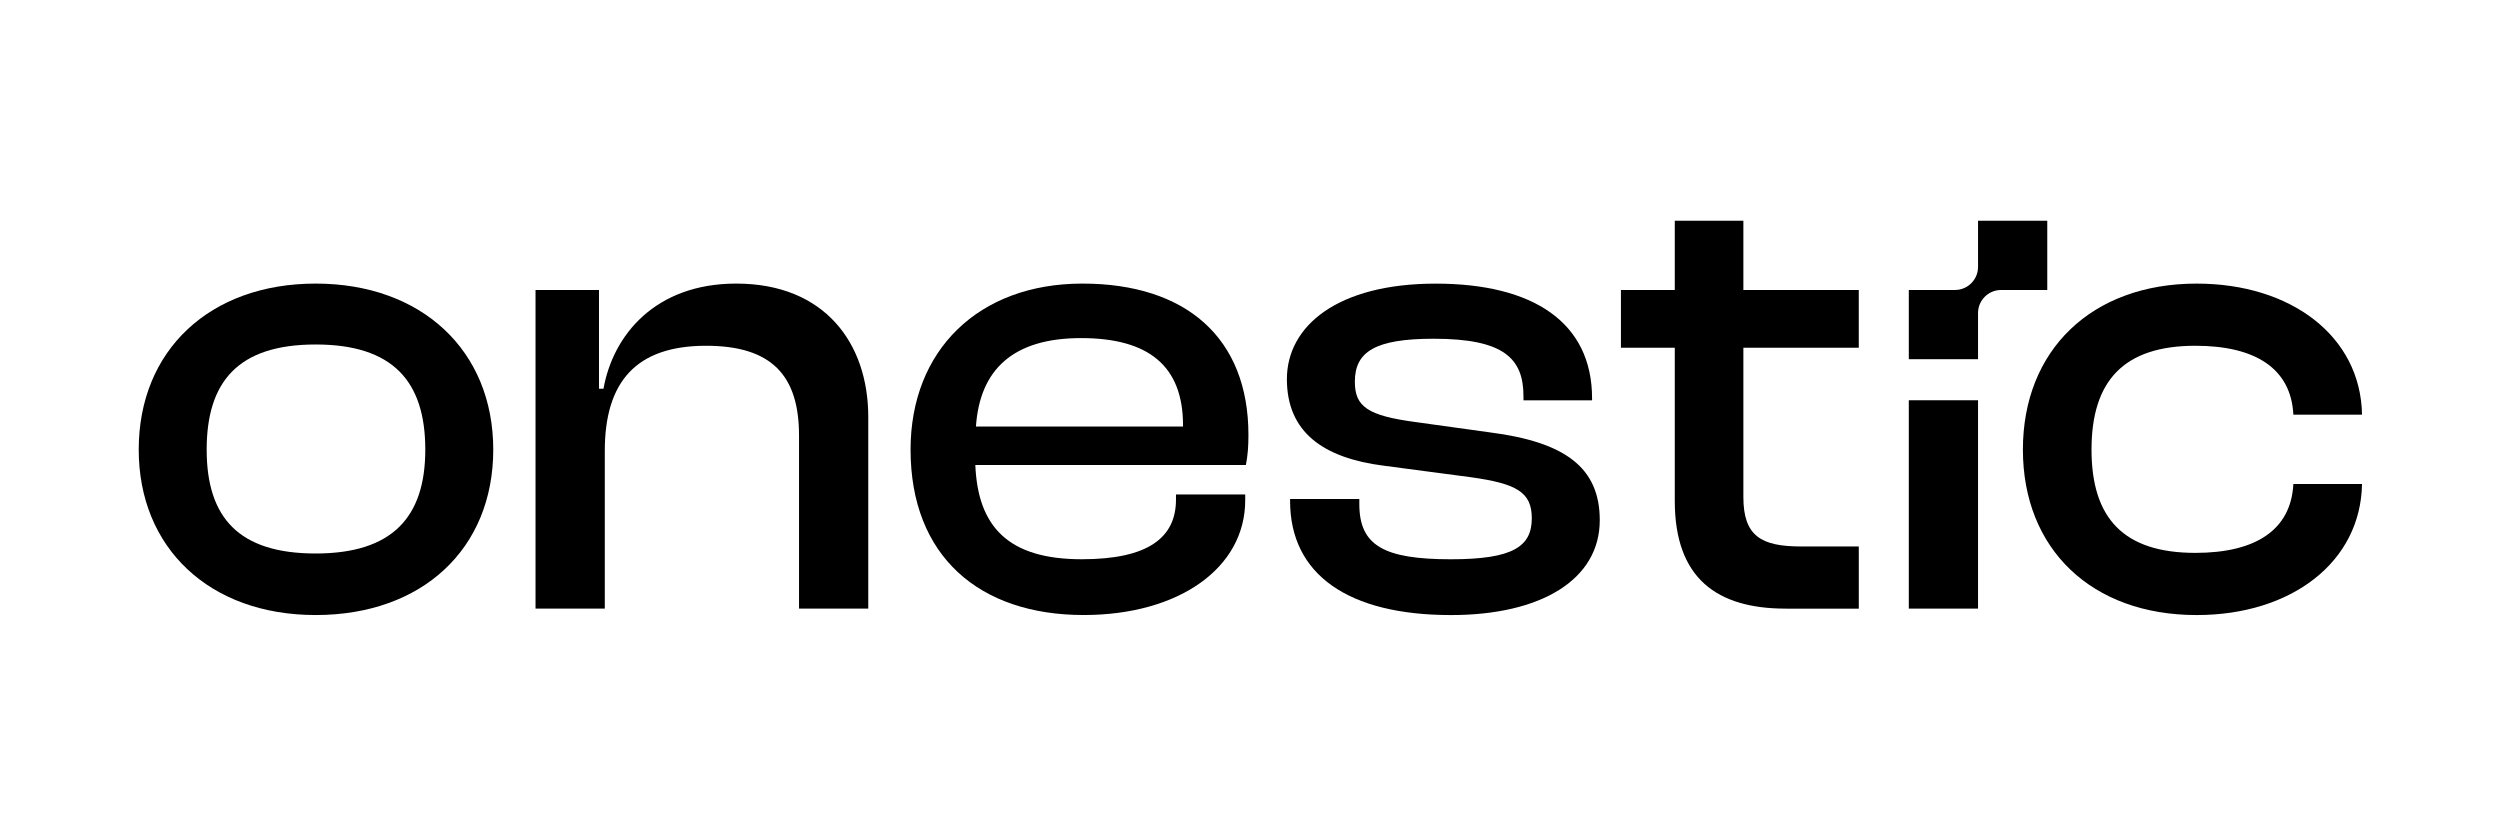
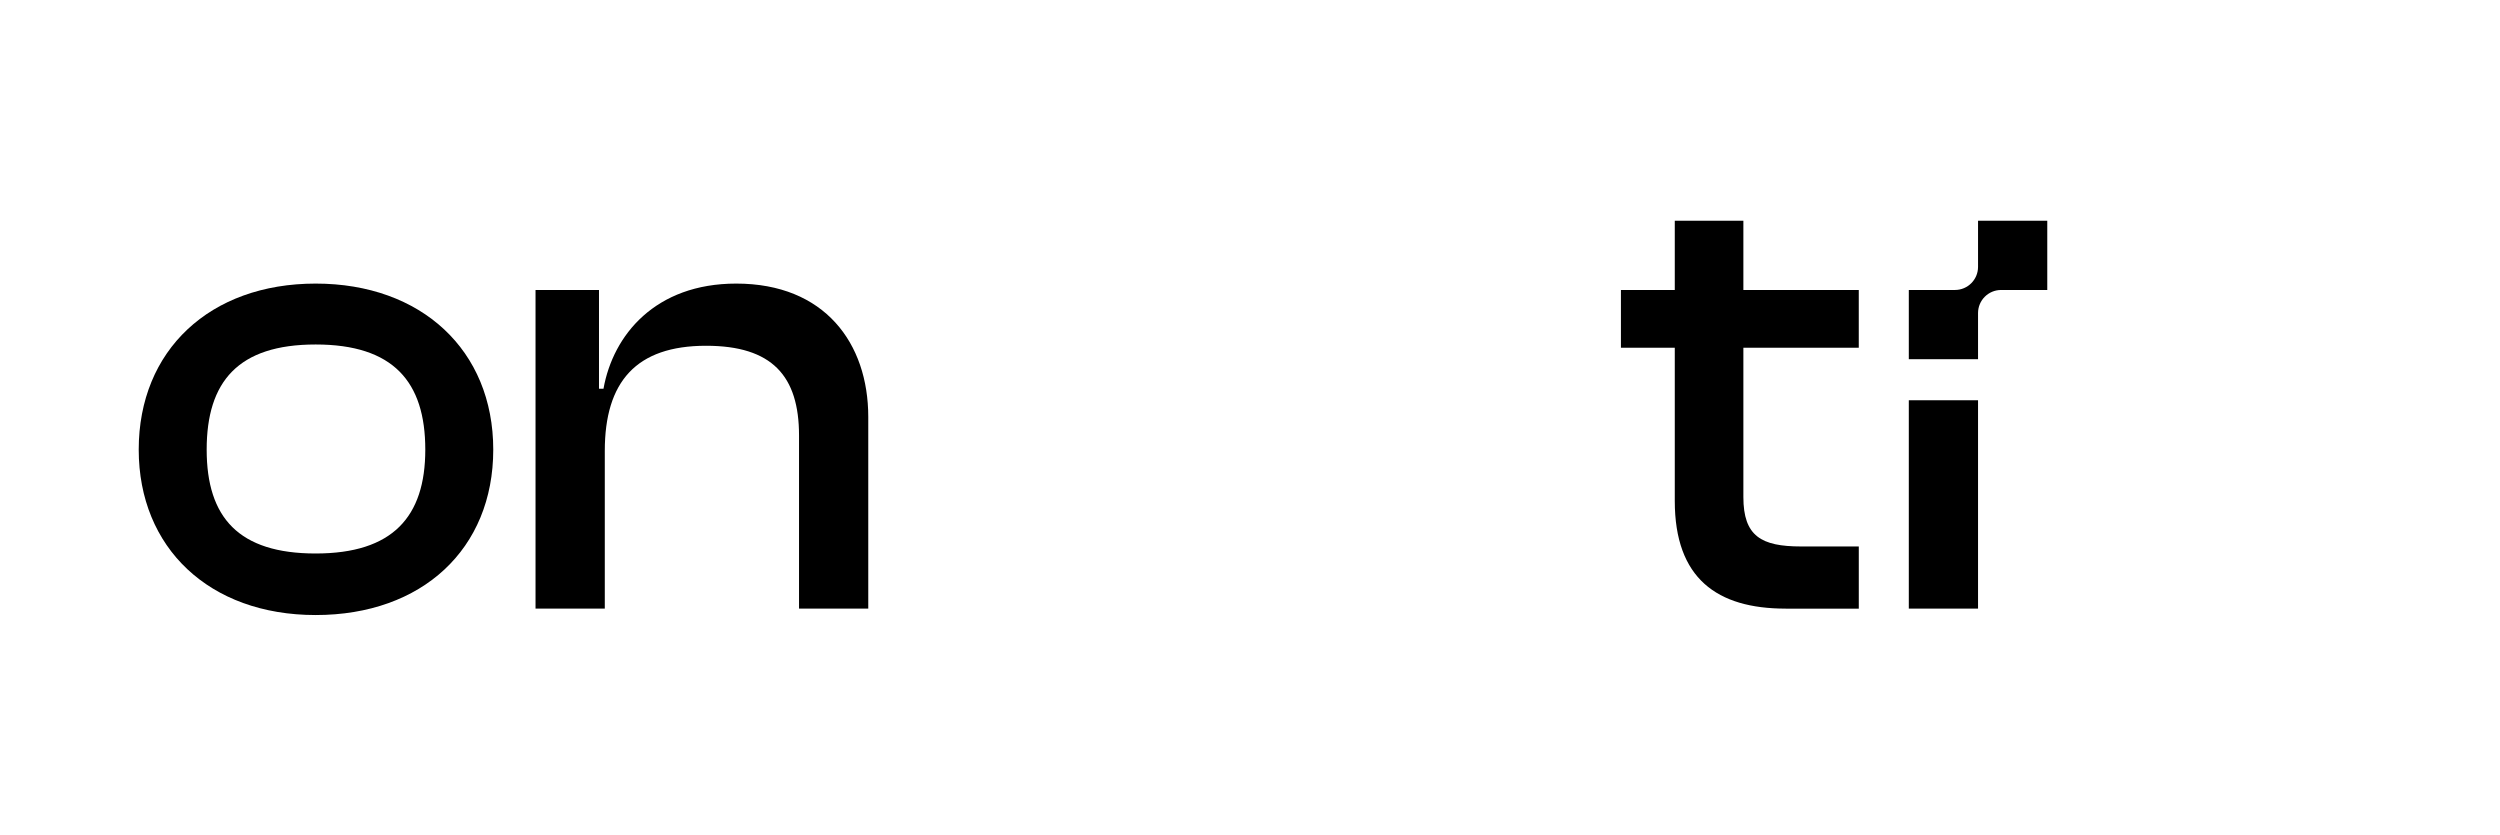
<svg xmlns="http://www.w3.org/2000/svg" id="Capa_1" data-name="Capa 1" viewBox="0 0 1212.16 404.92">
  <defs>
    <style>
      .cls-1 {
        fill: #000;
        stroke-width: 0px;
      }
    </style>
  </defs>
  <path class="cls-1" d="M67.26,218.01c0-48.18,34.5-80.51,85.79-80.51s86.11,32.33,86.11,80.51-34.51,80.2-86.11,80.2-85.79-32.64-85.79-80.2ZM206.21,218.01c0-32.95-15.54-50.98-53.16-50.98s-52.84,18.03-52.84,50.98,15.54,50.36,52.84,50.36,53.16-17.72,53.16-50.36Z" />
  <path class="cls-1" d="M259.66,295.1v-154.49h30.77v47.87h2.18c4.66-26.11,25.18-50.98,64.35-50.98,42.9,0,64.03,28.91,64.03,64.66v92.94h-33.57v-83.93c0-28.91-13.06-43.52-45.07-43.52-33.88,0-49.11,17.41-49.11,50.98v76.47h-33.57Z" />
-   <path class="cls-1" d="M441.5,218.01c0-48.18,32.95-80.51,83.31-80.51s80.51,26.42,80.51,73.36c0,5.59-.31,9.95-1.24,14.61h-131.18c1.24,29.84,15.85,45.69,51.6,45.69,32.33,0,45.69-10.57,45.69-28.91v-2.49h33.57v2.8c0,32.95-32.33,55.64-78.33,55.64-50.67,0-83.93-28.6-83.93-80.2ZM473.2,206.82h100.4v-.62c0-28.6-16.47-42.27-49.42-42.27s-49.12,15.23-50.98,42.9Z" />
-   <path class="cls-1" d="M625.52,242.88v-.93h33.57v2.49c0,20.21,12.12,26.73,44.45,26.73,30.15,0,39.17-6.22,39.17-19.89,0-12.74-7.46-16.79-29.53-19.89l-42.27-5.59c-29.22-3.73-46.94-16.16-46.94-41.96s24.56-46.32,72.12-46.32,75.85,18.96,75.85,55.64v.93h-33.26v-1.87c0-18.34-9.33-27.98-43.52-27.98-28.29,0-38.24,6.22-38.24,20.83,0,12.12,6.22,16.47,29.53,19.58l35.75,4.97c36.68,4.66,53.47,17.1,53.47,42.59,0,28.91-28.6,46.01-72.12,46.01-49.74,0-78.03-19.58-78.03-55.33Z" />
  <path class="cls-1" d="M865.82,295.1c-33.26,0-53.78-14.61-53.78-52.22v-74.29h-26.11v-27.98h26.11v-33.57h33.26v33.57h55.95v27.98h-55.95v72.43c0,18.96,8.7,23.94,27.98,23.94h27.98v30.15h-35.44Z" />
-   <path class="cls-1" d="M1111.97,234.65c-1.13,22.36-18.36,33.42-47.51,33.42-34.82,0-50.36-16.79-50.36-50.06s15.54-50.36,50.36-50.36c29.15,0,46.39,11.06,47.51,33.42h33.29c-.62-37.94-34.29-63.56-80.19-63.56-50.97,0-84.24,32.33-84.24,80.5s33.27,80.21,84.24,80.21c45.88,0,79.55-25.62,80.19-63.56h-33.29Z" />
  <rect class="cls-1" x="925.51" y="194.07" width="33.57" height="101.02" />
  <path class="cls-1" d="M959.08,107.03v22.38c0,6.18-5.01,11.19-11.19,11.19h-22.38v33.57h33.57v-22.38c0-6.18,5.01-11.19,11.19-11.19h22.38v-33.57h-33.57Z" />
</svg>